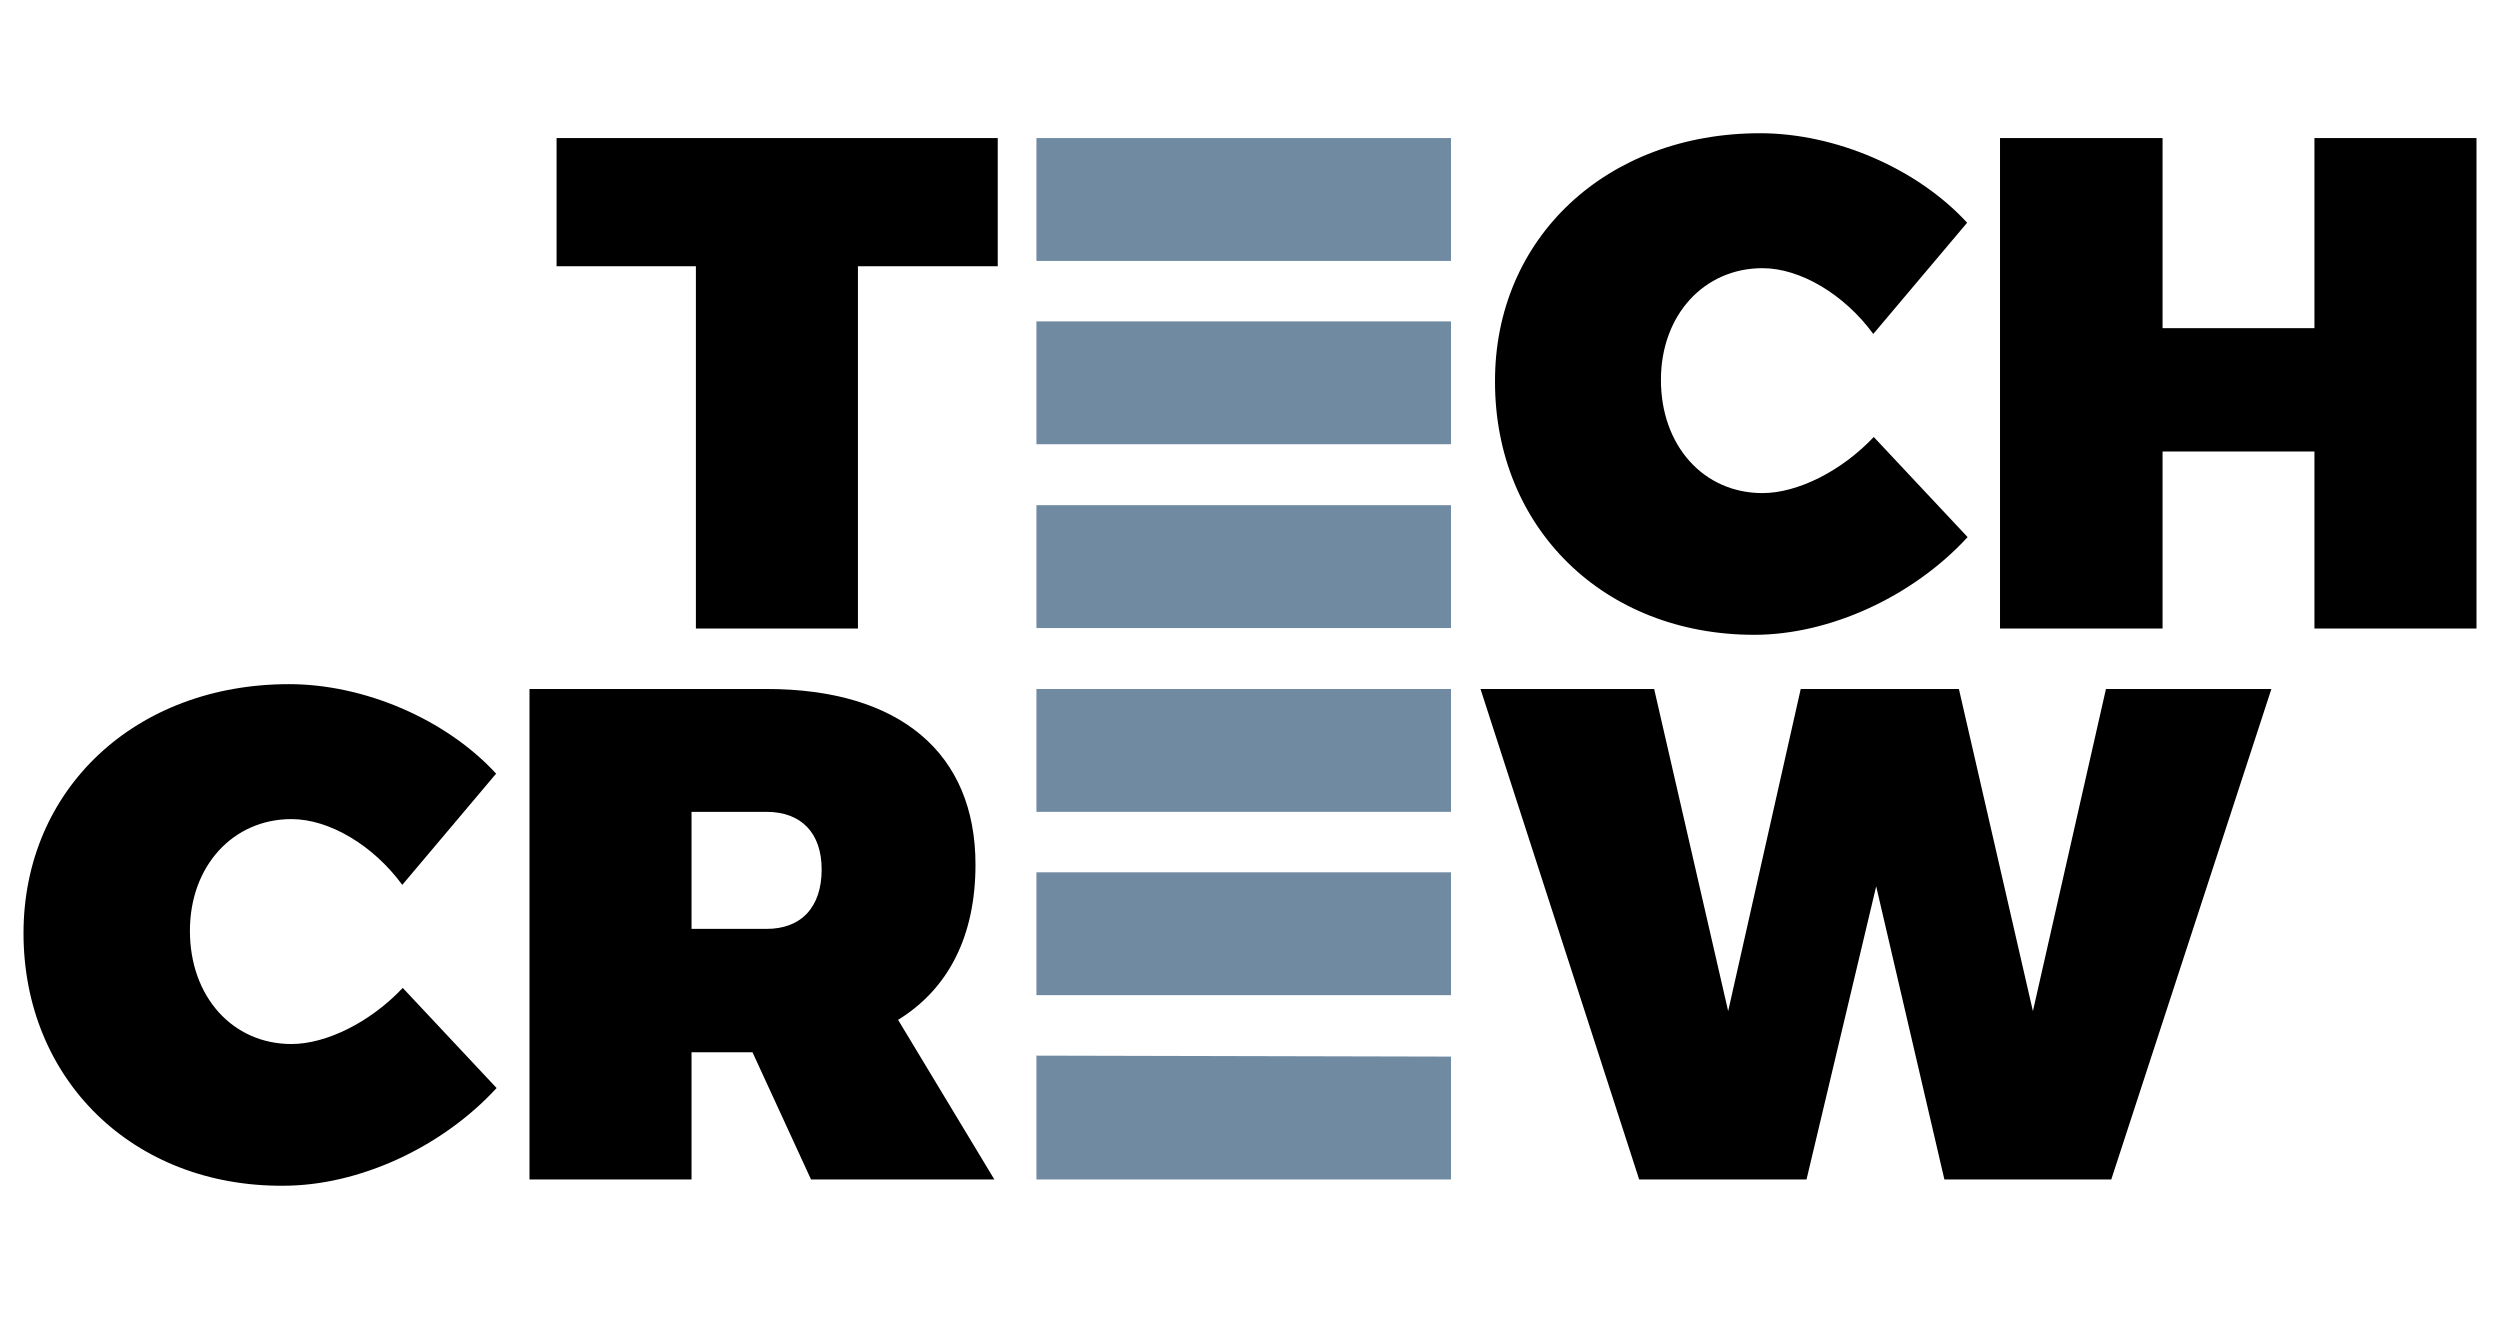
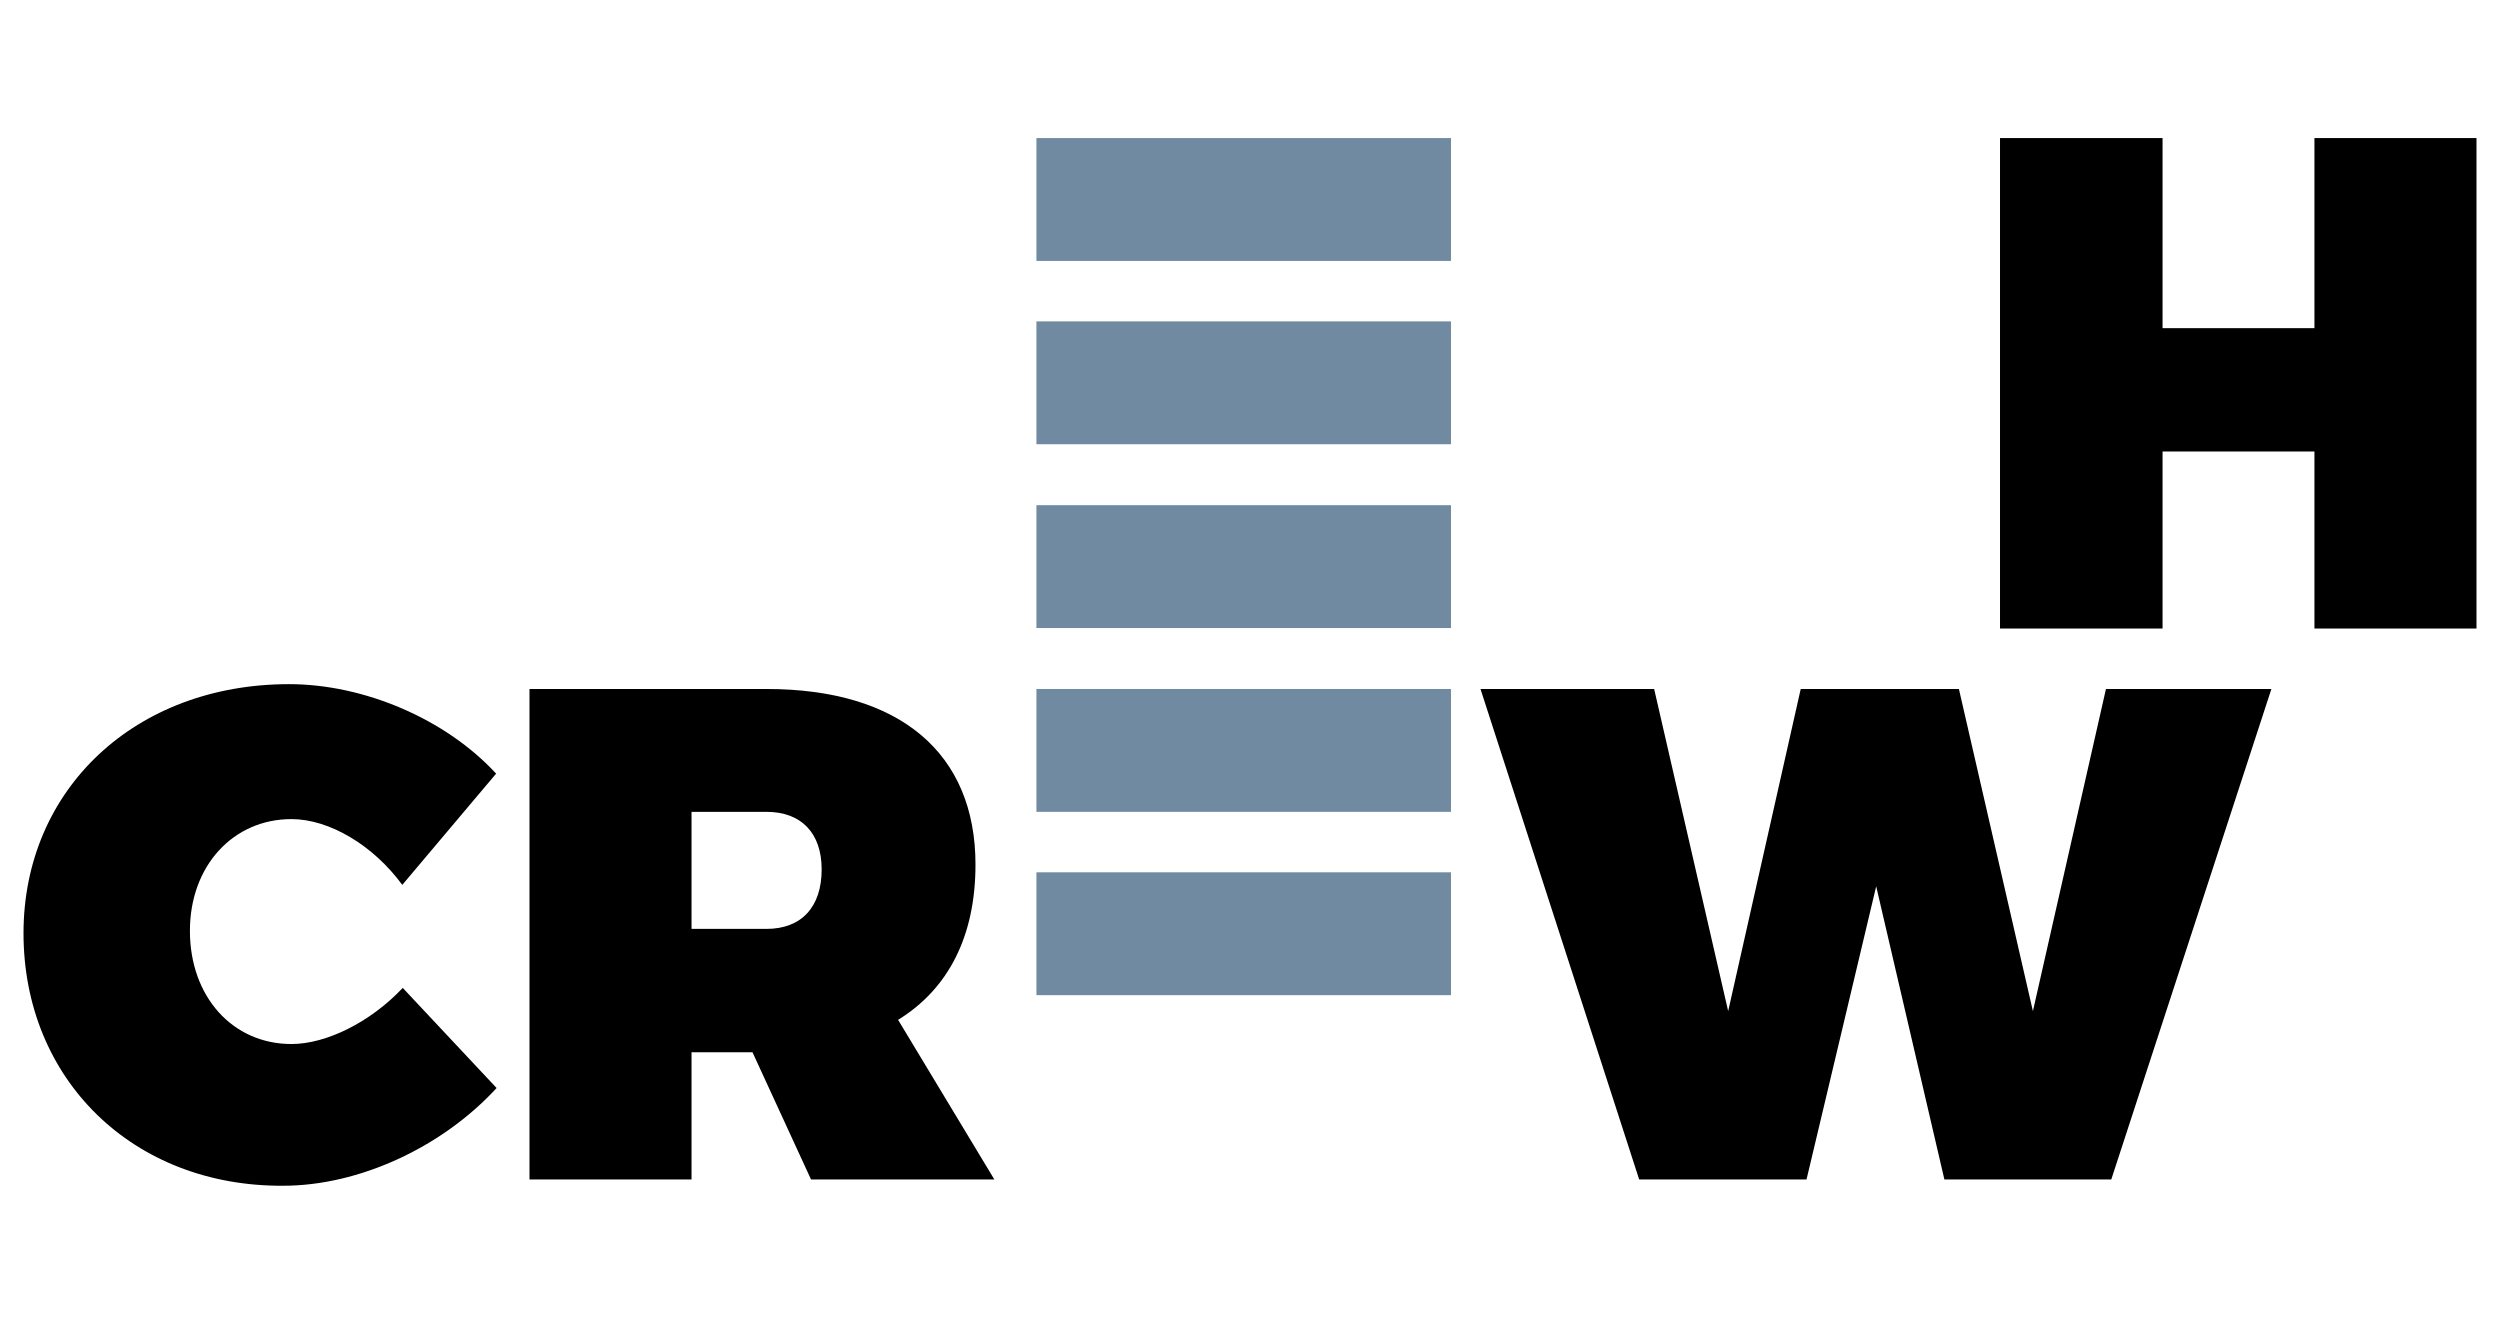
<svg xmlns="http://www.w3.org/2000/svg" width="319" height="169" viewBox="0 0 319 169" fill="none">
-   <path d="M127.311 17.617V33.973H109.473V80.2H88.796V33.973H71.019V17.617H127.311Z" fill="black" />
-   <path d="M224.896 34.219C217.427 34.219 211.934 40.206 211.934 48.477C211.934 56.87 217.366 62.919 224.896 62.919C229.34 62.919 234.957 60.141 239.092 55.759L251.067 68.535C244.092 76.126 233.476 81.002 223.847 81.002C204.651 81.002 190.763 67.362 190.763 48.723C190.701 30.393 204.959 17 224.587 17C234.155 17 244.586 21.444 251.005 28.418L239.031 42.613C235.327 37.552 229.71 34.219 224.896 34.219Z" fill="black" />
  <path d="M275.942 17.617V41.873H295.323V17.617H316V80.2H295.323V57.611H275.942V80.2H255.202V17.617H275.942Z" fill="black" />
  <path d="M37.195 104.517C29.726 104.517 24.233 110.504 24.233 118.774C24.233 127.168 29.665 133.217 37.195 133.217C41.639 133.217 47.256 130.439 51.391 126.057L63.366 138.833C56.391 146.424 45.774 151.3 36.145 151.3C16.95 151.424 3 137.722 3 119.083C3 100.691 17.258 87.298 36.886 87.298C46.453 87.298 56.885 91.742 63.304 98.716L51.33 112.911C47.626 107.85 42.009 104.517 37.195 104.517Z" fill="black" />
  <path d="M185.146 41.009H132.249V56.685H185.146V41.009Z" fill="#708AA2" />
  <path d="M103.486 150.498L96.017 134.266H88.24V150.498H67.563V87.915H97.808C114.781 87.915 124.472 96.062 124.472 110.319C124.472 119.453 121.016 126.181 114.596 130.131L126.879 150.498H103.486ZM88.24 118.527H97.808C102.252 118.527 104.844 115.75 104.844 110.936C104.844 106.307 102.252 103.592 97.808 103.592H88.24V118.527Z" fill="black" />
  <path d="M211.07 87.915L220.514 129.02L229.772 87.915H249.956L259.4 129.02L268.72 87.915H289.829L269.399 150.498H248.104L239.401 113.096L230.513 150.498H209.157L188.911 87.915H211.07Z" fill="black" />
  <path d="M185.146 64.461H132.249V80.138H185.146V64.461Z" fill="#708AA2" />
  <path d="M185.146 17.617H132.249V33.294H185.146V17.617Z" fill="#708AA2" />
  <path d="M185.146 87.915H132.249V103.592H185.146V87.915Z" fill="#708AA2" />
  <path d="M185.146 111.307H132.249V126.983H185.146V111.307Z" fill="#708AA2" />
-   <path d="M132.249 134.698V134.822V150.436V150.498H185.146V134.822L132.249 134.698Z" fill="#708AA2" />
</svg>